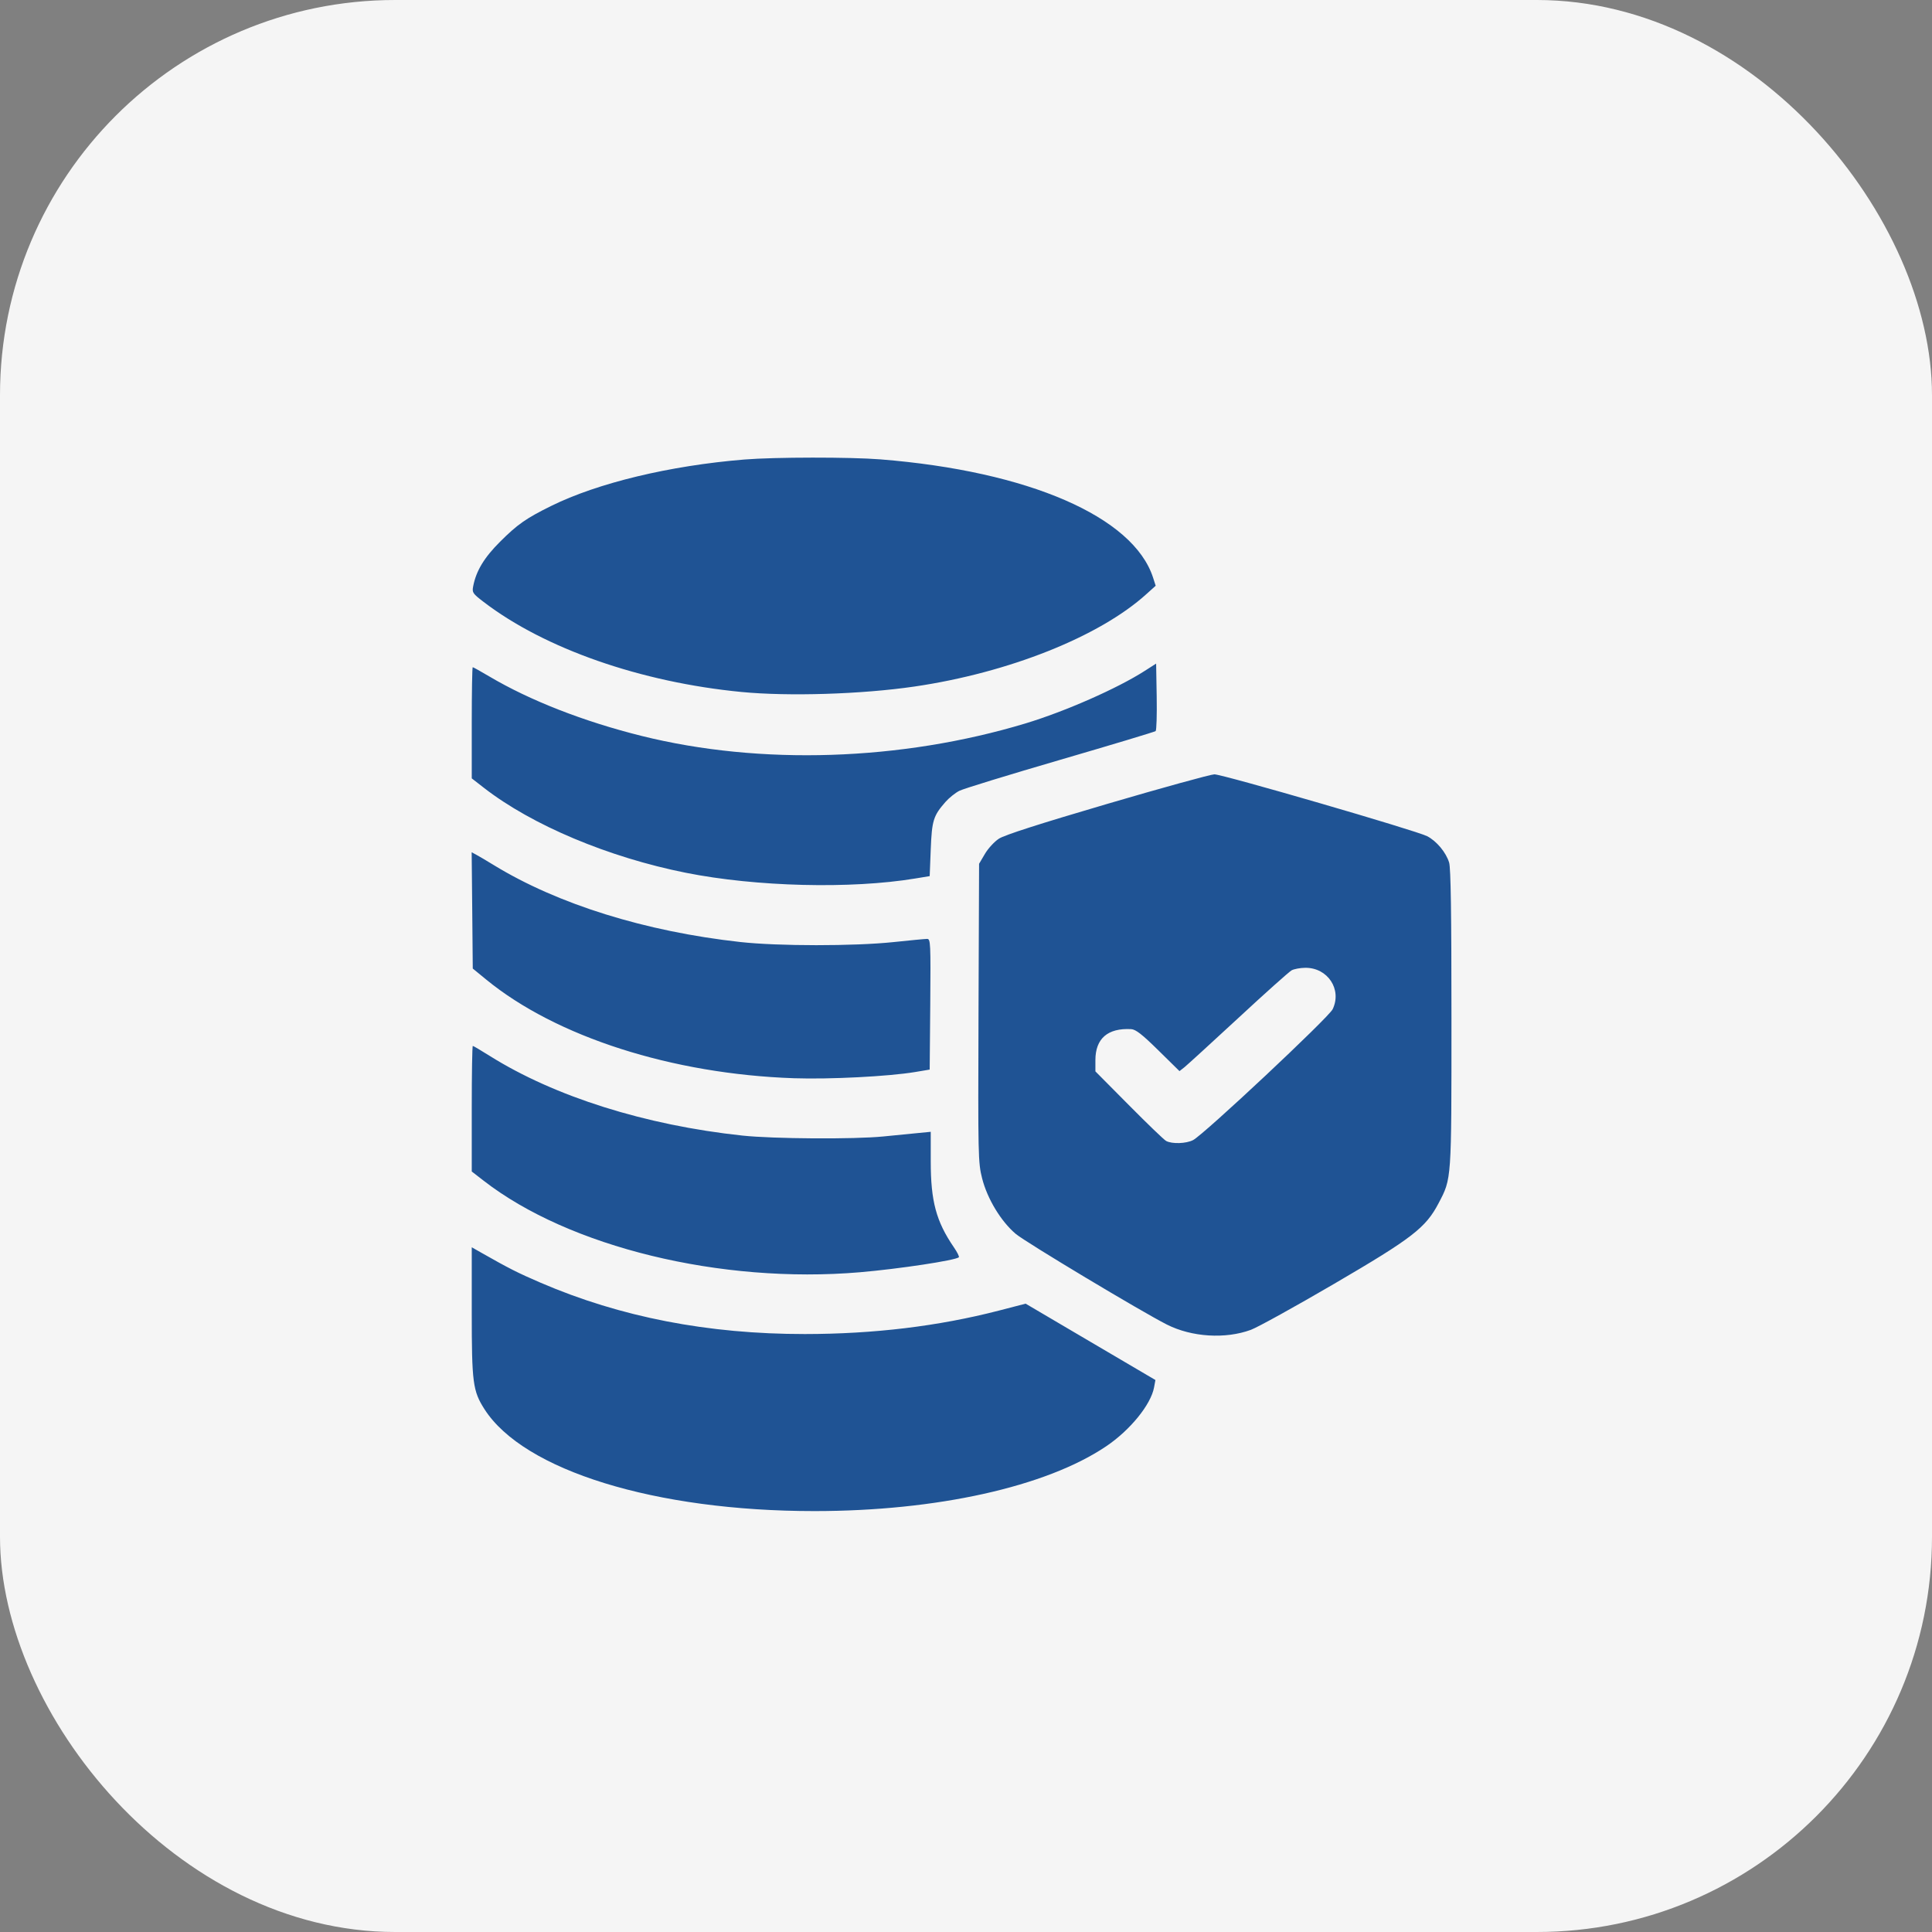
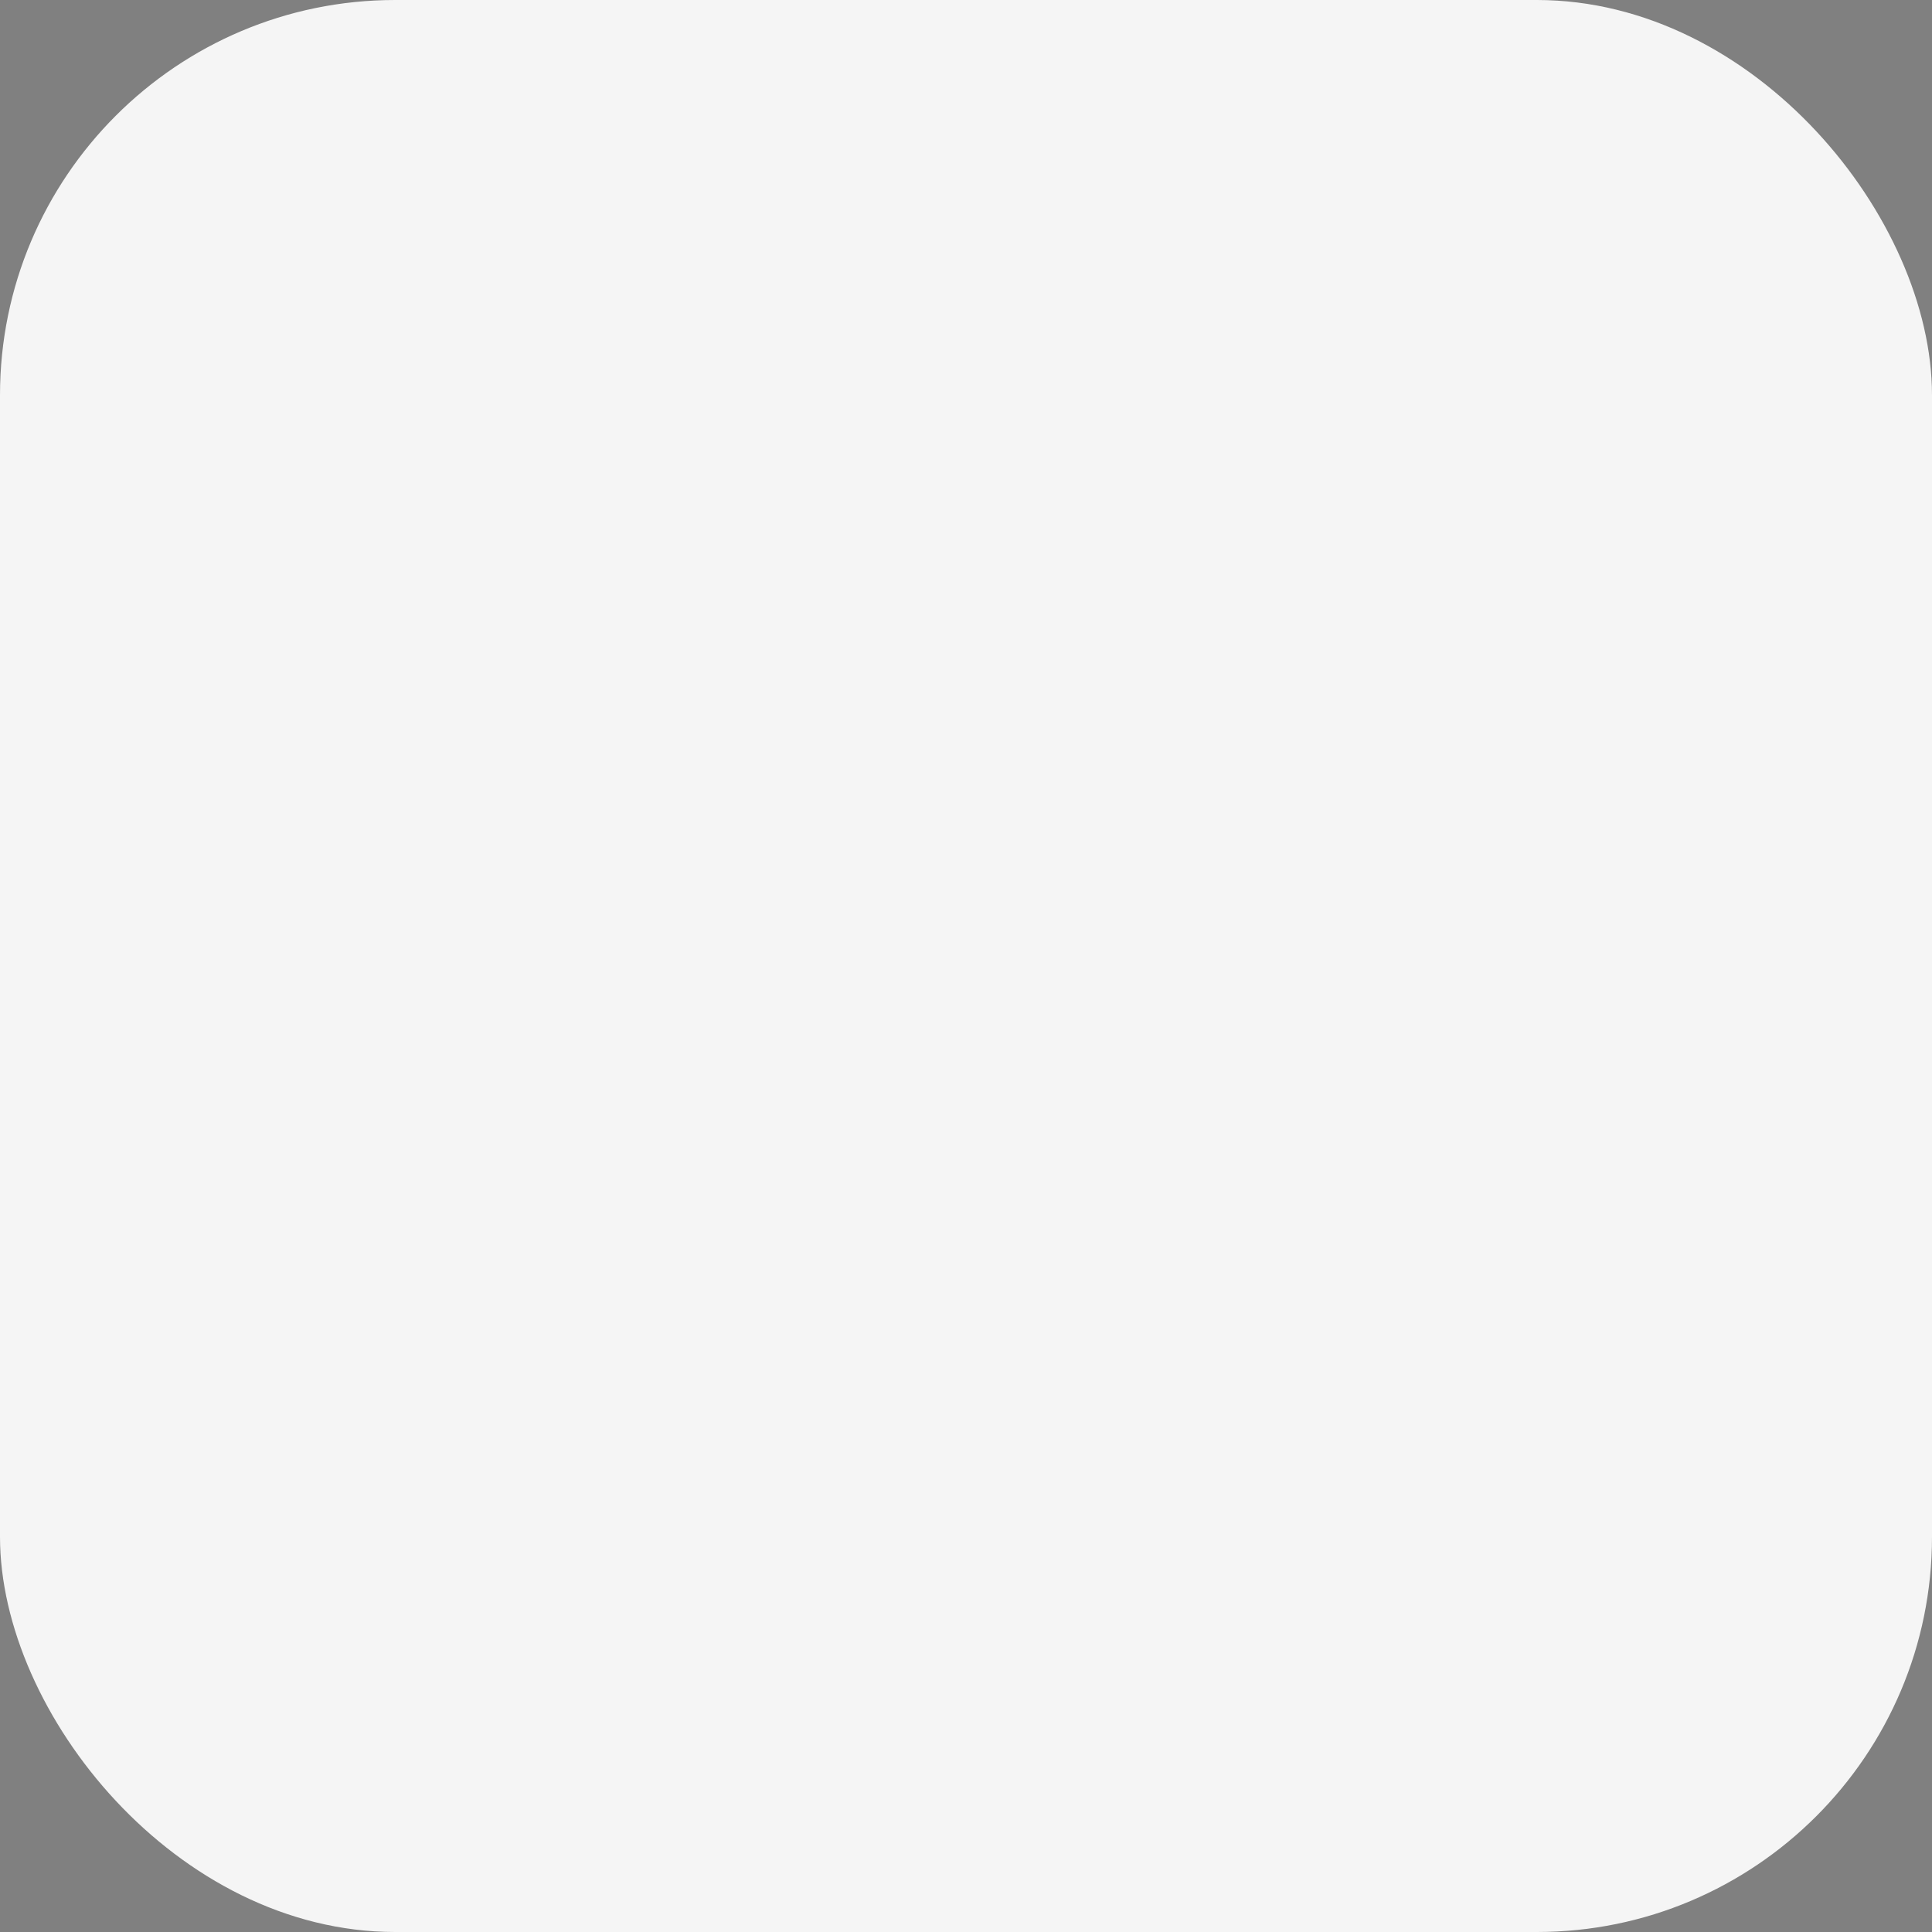
<svg xmlns="http://www.w3.org/2000/svg" width="44" height="44" viewBox="0 0 44 44" fill="none">
  <rect x="0" y="0" width="44" height="44" fill="#808080" stroke="none" />
  <rect width="44" height="44" rx="9" fill="#F5F5F5" />
  <g clip-path="url(#clip0_1058_2211)">
-     <path fill-rule="evenodd" clip-rule="evenodd" d="M16.955 10.465C15.253 10.604 13.611 10.999 12.548 11.525C11.979 11.806 11.784 11.943 11.388 12.338C11.027 12.698 10.843 13.002 10.776 13.354C10.749 13.494 10.765 13.518 11.015 13.709C12.407 14.774 14.592 15.537 16.884 15.759C17.956 15.863 19.623 15.811 20.822 15.636C22.971 15.322 25.041 14.498 26.11 13.529L26.32 13.34L26.26 13.154C25.811 11.768 23.422 10.731 20.053 10.462C19.362 10.407 17.648 10.409 16.955 10.465ZM26.072 15.278C25.449 15.678 24.259 16.202 23.353 16.476C20.52 17.33 17.318 17.434 14.611 16.76C13.292 16.431 12.072 15.955 11.141 15.404C10.947 15.289 10.778 15.195 10.766 15.195C10.754 15.195 10.744 15.765 10.744 16.461V17.727L11.023 17.944C12.117 18.793 13.857 19.525 15.62 19.877C17.219 20.196 19.38 20.25 20.845 20.007L21.173 19.953L21.197 19.344C21.223 18.685 21.256 18.579 21.533 18.263C21.614 18.171 21.756 18.057 21.849 18.01C21.941 17.963 22.977 17.645 24.15 17.303C25.323 16.961 26.299 16.667 26.319 16.65C26.339 16.632 26.35 16.279 26.343 15.865L26.33 15.113L26.072 15.278ZM25.217 18.308C23.665 18.764 22.873 19.018 22.747 19.102C22.645 19.169 22.502 19.325 22.43 19.448L22.298 19.672L22.285 23.067C22.273 26.339 22.276 26.476 22.367 26.836C22.485 27.302 22.797 27.817 23.133 28.101C23.355 28.289 25.996 29.873 26.575 30.166C27.142 30.452 27.906 30.5 28.488 30.286C28.642 30.229 29.493 29.759 30.381 29.24C32.165 28.198 32.47 27.962 32.763 27.402C33.061 26.833 33.056 26.907 33.056 23.195C33.056 20.804 33.041 19.771 33.003 19.645C32.933 19.413 32.716 19.153 32.501 19.043C32.248 18.914 27.837 17.632 27.656 17.635C27.571 17.637 26.473 17.939 25.217 18.308ZM10.755 20.734L10.767 22.058L11.072 22.308C12.666 23.614 15.309 24.461 18.081 24.556C18.898 24.584 20.241 24.515 20.845 24.414L21.173 24.359L21.186 22.871C21.197 21.476 21.193 21.383 21.115 21.383C21.07 21.383 20.727 21.415 20.353 21.455C19.454 21.55 17.719 21.549 16.861 21.454C14.697 21.215 12.703 20.593 11.247 19.703C11.086 19.604 10.907 19.498 10.848 19.467L10.742 19.41L10.755 20.734ZM29.415 22.099C29.358 22.131 28.81 22.62 28.198 23.188C27.585 23.755 27.034 24.258 26.973 24.307L26.862 24.394L26.38 23.92C26.009 23.555 25.866 23.444 25.762 23.438C25.227 23.409 24.947 23.652 24.947 24.145L24.947 24.4L25.709 25.168C26.128 25.591 26.509 25.958 26.557 25.984C26.69 26.057 27.016 26.047 27.173 25.964C27.424 25.832 30.26 23.173 30.35 22.985C30.567 22.535 30.239 22.037 29.728 22.041C29.612 22.042 29.471 22.068 29.415 22.099ZM10.744 25.25V26.68L11.015 26.89C12.962 28.402 16.417 29.243 19.58 28.975C20.471 28.899 21.767 28.703 21.837 28.633C21.851 28.619 21.8 28.517 21.723 28.405C21.321 27.818 21.197 27.357 21.197 26.451V25.776L20.88 25.807C20.706 25.824 20.364 25.858 20.119 25.882C19.456 25.949 17.606 25.937 16.908 25.862C14.694 25.625 12.635 24.975 11.159 24.051C10.957 23.924 10.781 23.82 10.768 23.82C10.754 23.82 10.744 24.464 10.744 25.25ZM10.744 29.882C10.744 31.494 10.768 31.677 11.034 32.094C11.927 33.489 14.922 34.414 18.548 34.414C21.331 34.414 23.822 33.861 25.19 32.94C25.737 32.572 26.21 31.991 26.283 31.597L26.314 31.429L24.836 30.56L23.358 29.69L22.745 29.849C21.368 30.204 19.905 30.381 18.33 30.382C16.124 30.383 14.133 29.997 12.314 29.214C11.796 28.991 11.59 28.887 10.966 28.532L10.744 28.406V29.882Z" fill="#1F5394" />
+     <path fill-rule="evenodd" clip-rule="evenodd" d="M16.955 10.465C15.253 10.604 13.611 10.999 12.548 11.525C11.979 11.806 11.784 11.943 11.388 12.338C11.027 12.698 10.843 13.002 10.776 13.354C10.749 13.494 10.765 13.518 11.015 13.709C12.407 14.774 14.592 15.537 16.884 15.759C17.956 15.863 19.623 15.811 20.822 15.636C22.971 15.322 25.041 14.498 26.11 13.529L26.32 13.34L26.26 13.154C25.811 11.768 23.422 10.731 20.053 10.462C19.362 10.407 17.648 10.409 16.955 10.465ZM26.072 15.278C25.449 15.678 24.259 16.202 23.353 16.476C20.52 17.33 17.318 17.434 14.611 16.76C13.292 16.431 12.072 15.955 11.141 15.404C10.947 15.289 10.778 15.195 10.766 15.195C10.754 15.195 10.744 15.765 10.744 16.461V17.727L11.023 17.944C12.117 18.793 13.857 19.525 15.62 19.877C17.219 20.196 19.38 20.25 20.845 20.007L21.173 19.953L21.197 19.344C21.223 18.685 21.256 18.579 21.533 18.263C21.614 18.171 21.756 18.057 21.849 18.01C21.941 17.963 22.977 17.645 24.15 17.303C25.323 16.961 26.299 16.667 26.319 16.65C26.339 16.632 26.35 16.279 26.343 15.865L26.33 15.113L26.072 15.278ZM25.217 18.308C23.665 18.764 22.873 19.018 22.747 19.102C22.645 19.169 22.502 19.325 22.43 19.448L22.298 19.672L22.285 23.067C22.273 26.339 22.276 26.476 22.367 26.836C22.485 27.302 22.797 27.817 23.133 28.101C23.355 28.289 25.996 29.873 26.575 30.166C27.142 30.452 27.906 30.5 28.488 30.286C28.642 30.229 29.493 29.759 30.381 29.24C32.165 28.198 32.47 27.962 32.763 27.402C33.061 26.833 33.056 26.907 33.056 23.195C33.056 20.804 33.041 19.771 33.003 19.645C32.933 19.413 32.716 19.153 32.501 19.043C32.248 18.914 27.837 17.632 27.656 17.635C27.571 17.637 26.473 17.939 25.217 18.308ZM10.755 20.734L10.767 22.058L11.072 22.308C12.666 23.614 15.309 24.461 18.081 24.556C18.898 24.584 20.241 24.515 20.845 24.414L21.173 24.359L21.186 22.871C21.197 21.476 21.193 21.383 21.115 21.383C21.07 21.383 20.727 21.415 20.353 21.455C19.454 21.55 17.719 21.549 16.861 21.454C14.697 21.215 12.703 20.593 11.247 19.703C11.086 19.604 10.907 19.498 10.848 19.467L10.742 19.41L10.755 20.734ZM29.415 22.099C29.358 22.131 28.81 22.62 28.198 23.188C27.585 23.755 27.034 24.258 26.973 24.307L26.862 24.394L26.38 23.92C26.009 23.555 25.866 23.444 25.762 23.438C25.227 23.409 24.947 23.652 24.947 24.145L24.947 24.4L25.709 25.168C26.128 25.591 26.509 25.958 26.557 25.984C26.69 26.057 27.016 26.047 27.173 25.964C27.424 25.832 30.26 23.173 30.35 22.985C30.567 22.535 30.239 22.037 29.728 22.041C29.612 22.042 29.471 22.068 29.415 22.099ZM10.744 25.25L11.015 26.89C12.962 28.402 16.417 29.243 19.58 28.975C20.471 28.899 21.767 28.703 21.837 28.633C21.851 28.619 21.8 28.517 21.723 28.405C21.321 27.818 21.197 27.357 21.197 26.451V25.776L20.88 25.807C20.706 25.824 20.364 25.858 20.119 25.882C19.456 25.949 17.606 25.937 16.908 25.862C14.694 25.625 12.635 24.975 11.159 24.051C10.957 23.924 10.781 23.82 10.768 23.82C10.754 23.82 10.744 24.464 10.744 25.25ZM10.744 29.882C10.744 31.494 10.768 31.677 11.034 32.094C11.927 33.489 14.922 34.414 18.548 34.414C21.331 34.414 23.822 33.861 25.19 32.94C25.737 32.572 26.21 31.991 26.283 31.597L26.314 31.429L24.836 30.56L23.358 29.69L22.745 29.849C21.368 30.204 19.905 30.381 18.33 30.382C16.124 30.383 14.133 29.997 12.314 29.214C11.796 28.991 11.59 28.887 10.966 28.532L10.744 28.406V29.882Z" fill="#1F5394" />
  </g>
  <defs>
    <clipPath id="clip0_1058_2211">
-       <rect width="24" height="24" fill="white" transform="translate(9.898 10.414)" />
-     </clipPath>
+       </clipPath>
  </defs>
</svg>